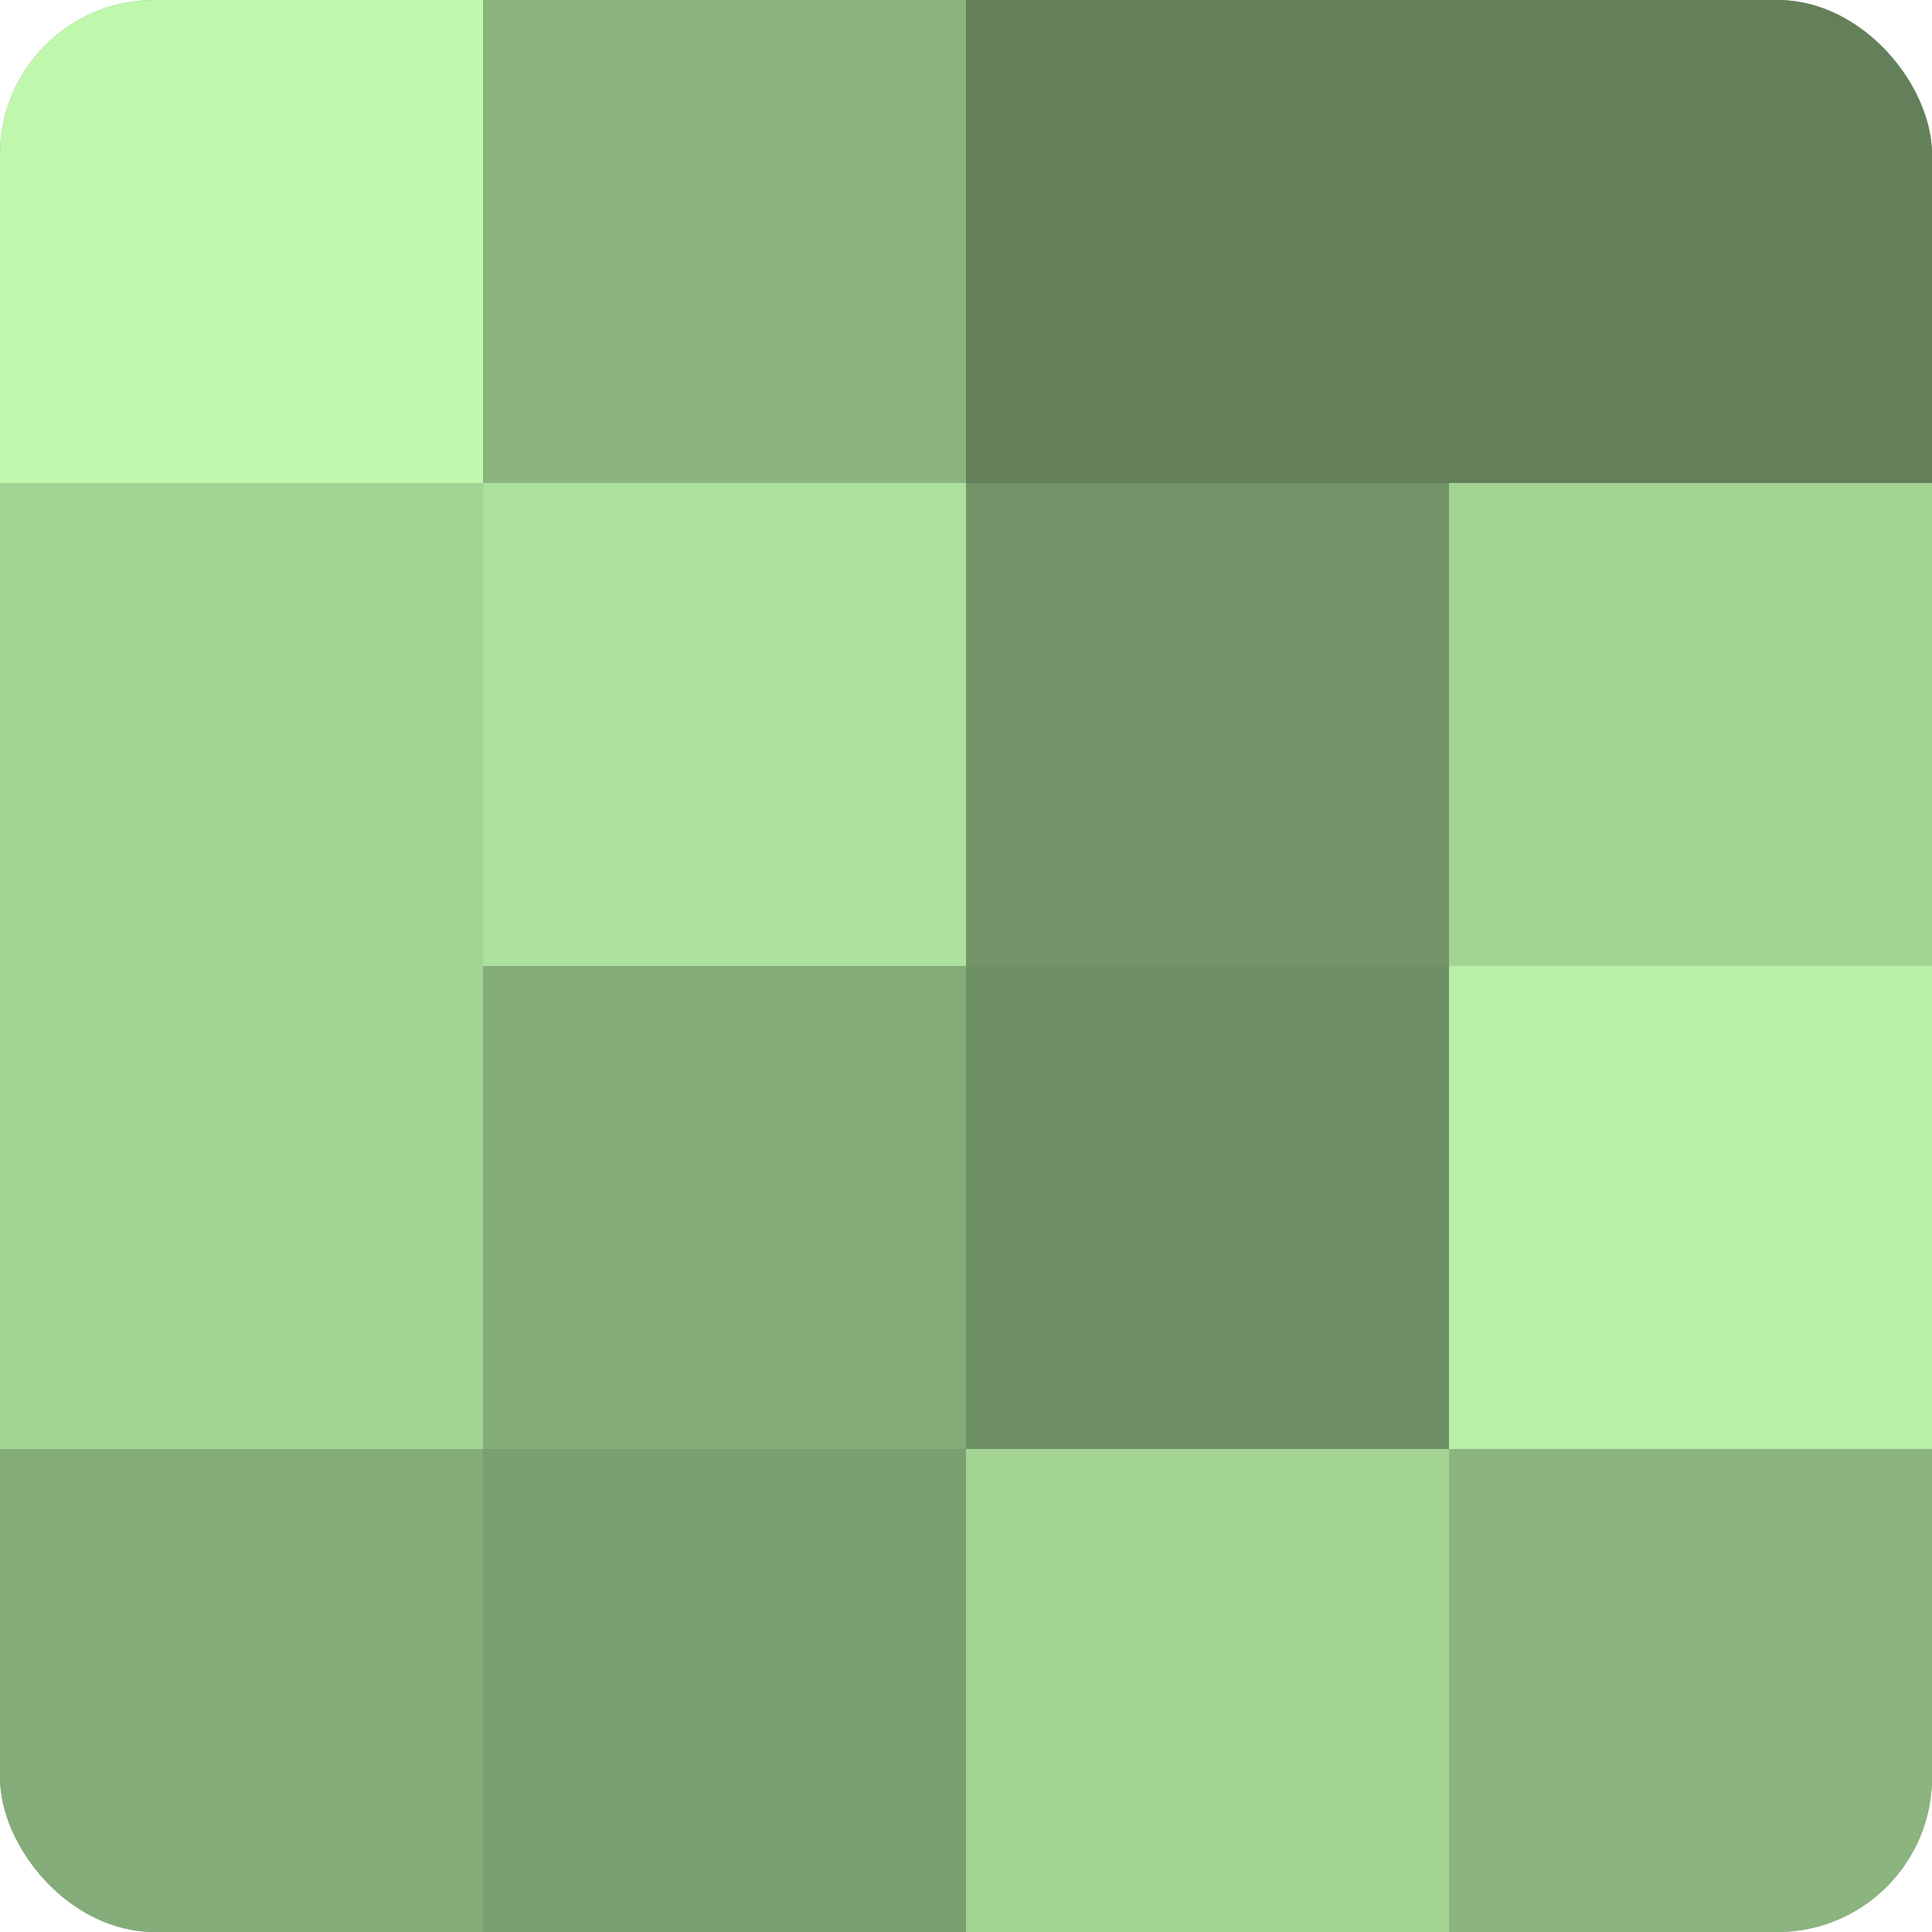
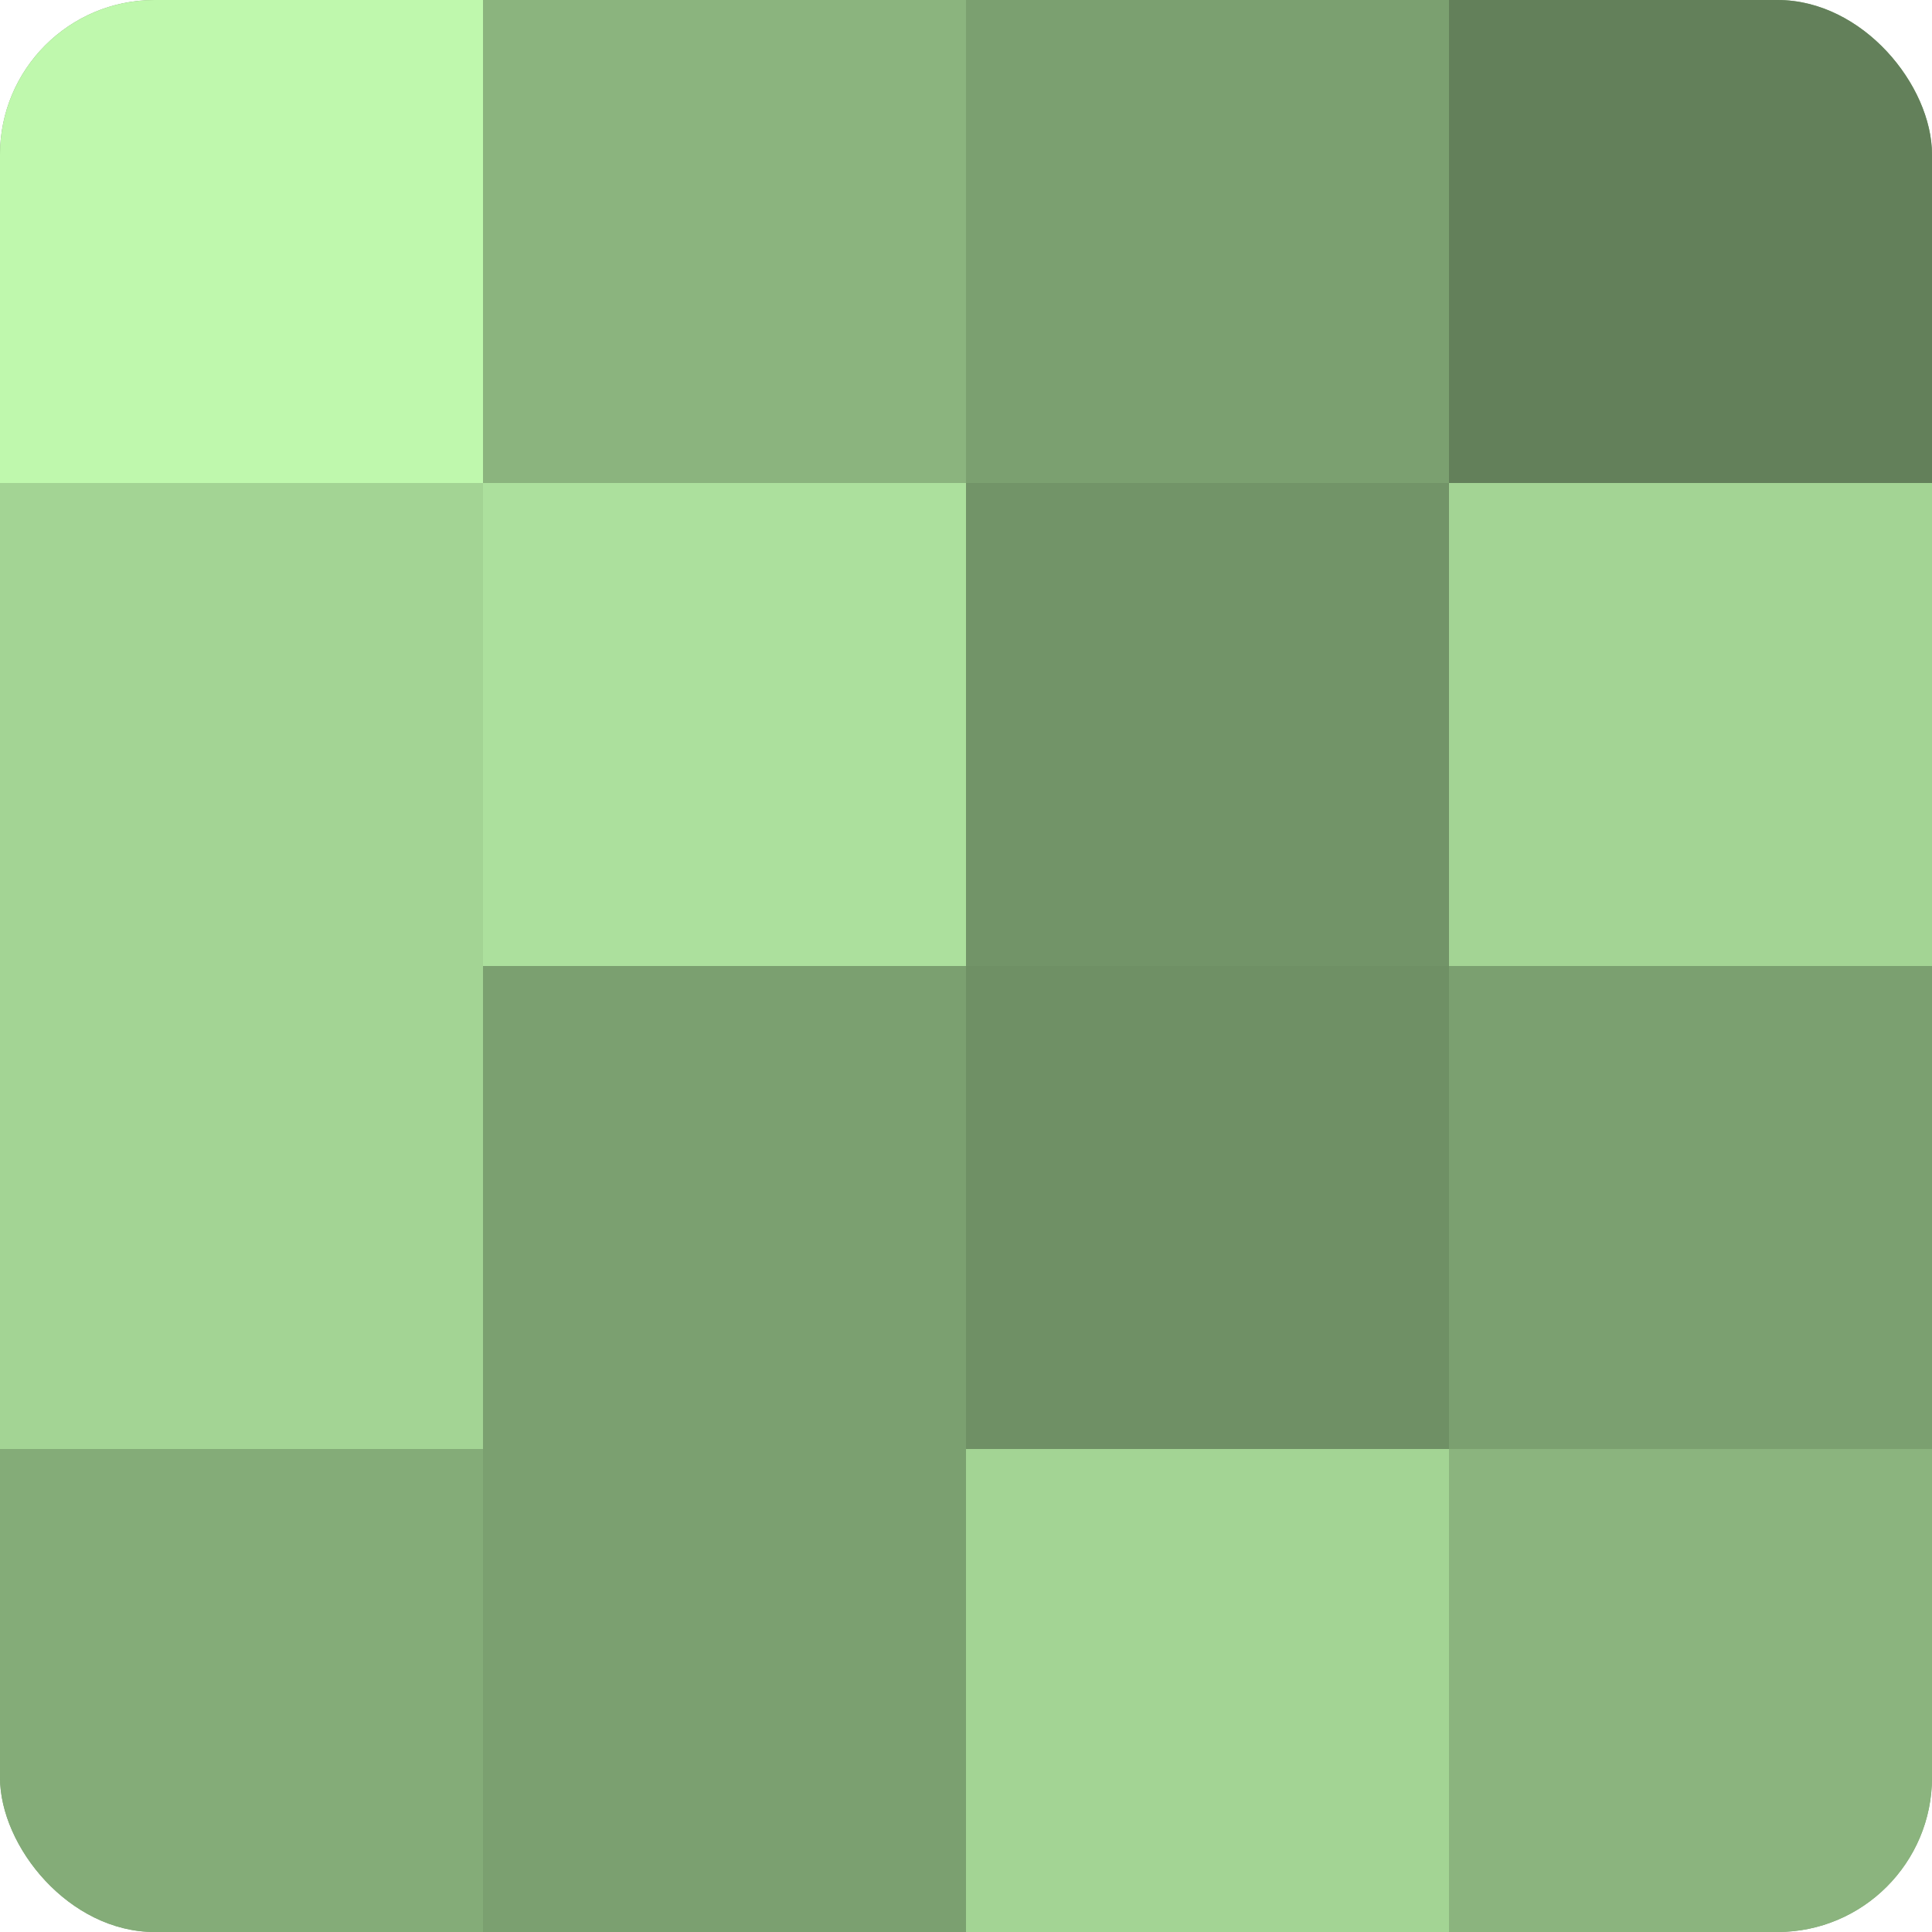
<svg xmlns="http://www.w3.org/2000/svg" width="60" height="60" viewBox="0 0 100 100" preserveAspectRatio="xMidYMid meet">
  <defs>
    <clipPath id="c" width="100" height="100">
      <rect width="100" height="100" rx="8" ry="8" />
    </clipPath>
  </defs>
  <g clip-path="url(#c)">
    <rect width="100" height="100" fill="#7ba070" />
    <rect width="25" height="25" fill="#bff8ad" />
    <rect y="25" width="25" height="25" fill="#a3d494" />
    <rect y="50" width="25" height="25" fill="#a3d494" />
    <rect y="75" width="25" height="25" fill="#84ac78" />
    <rect x="25" width="25" height="25" fill="#8bb47e" />
    <rect x="25" y="25" width="25" height="25" fill="#ace09d" />
-     <rect x="25" y="50" width="25" height="25" fill="#84ac78" />
    <rect x="25" y="75" width="25" height="25" fill="#7ba070" />
-     <rect x="50" width="25" height="25" fill="#63805a" />
    <rect x="50" y="25" width="25" height="25" fill="#729468" />
    <rect x="50" y="50" width="25" height="25" fill="#6f9065" />
    <rect x="50" y="75" width="25" height="25" fill="#a3d494" />
    <rect x="75" width="25" height="25" fill="#63805a" />
    <rect x="75" y="25" width="25" height="25" fill="#a3d494" />
-     <rect x="75" y="50" width="25" height="25" fill="#b9f0a8" />
    <rect x="75" y="75" width="25" height="25" fill="#8bb47e" />
  </g>
</svg>